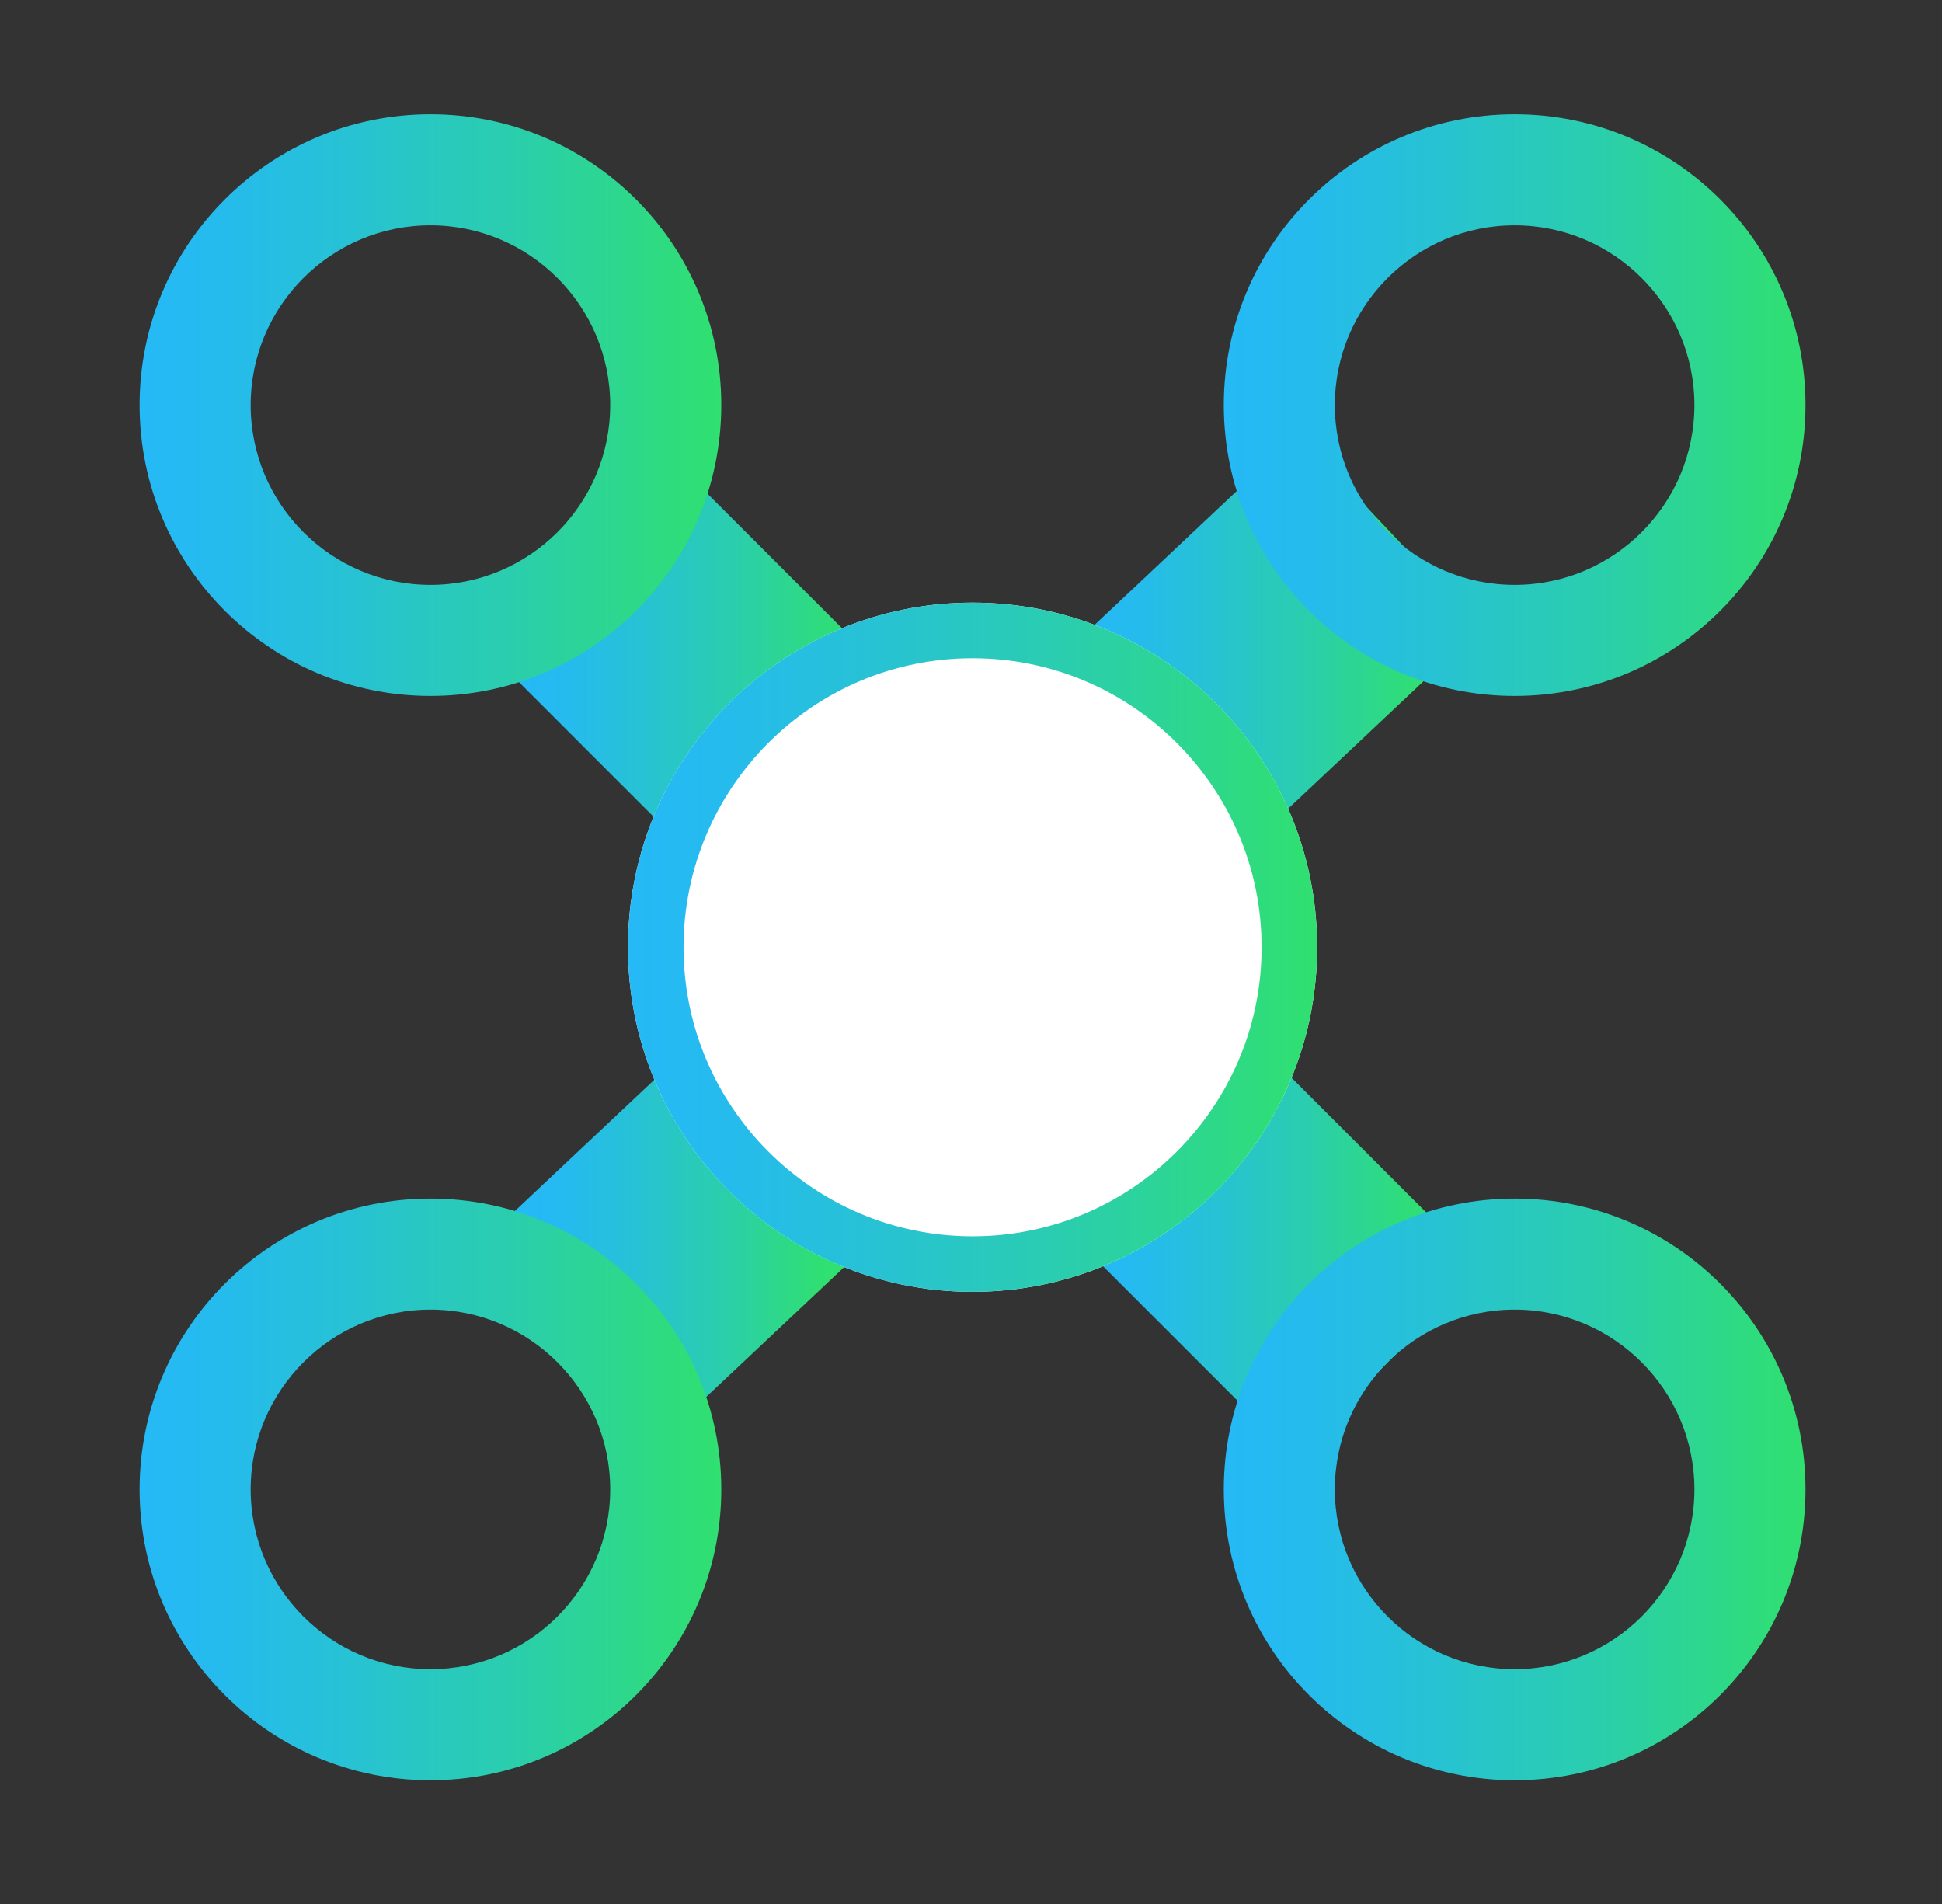
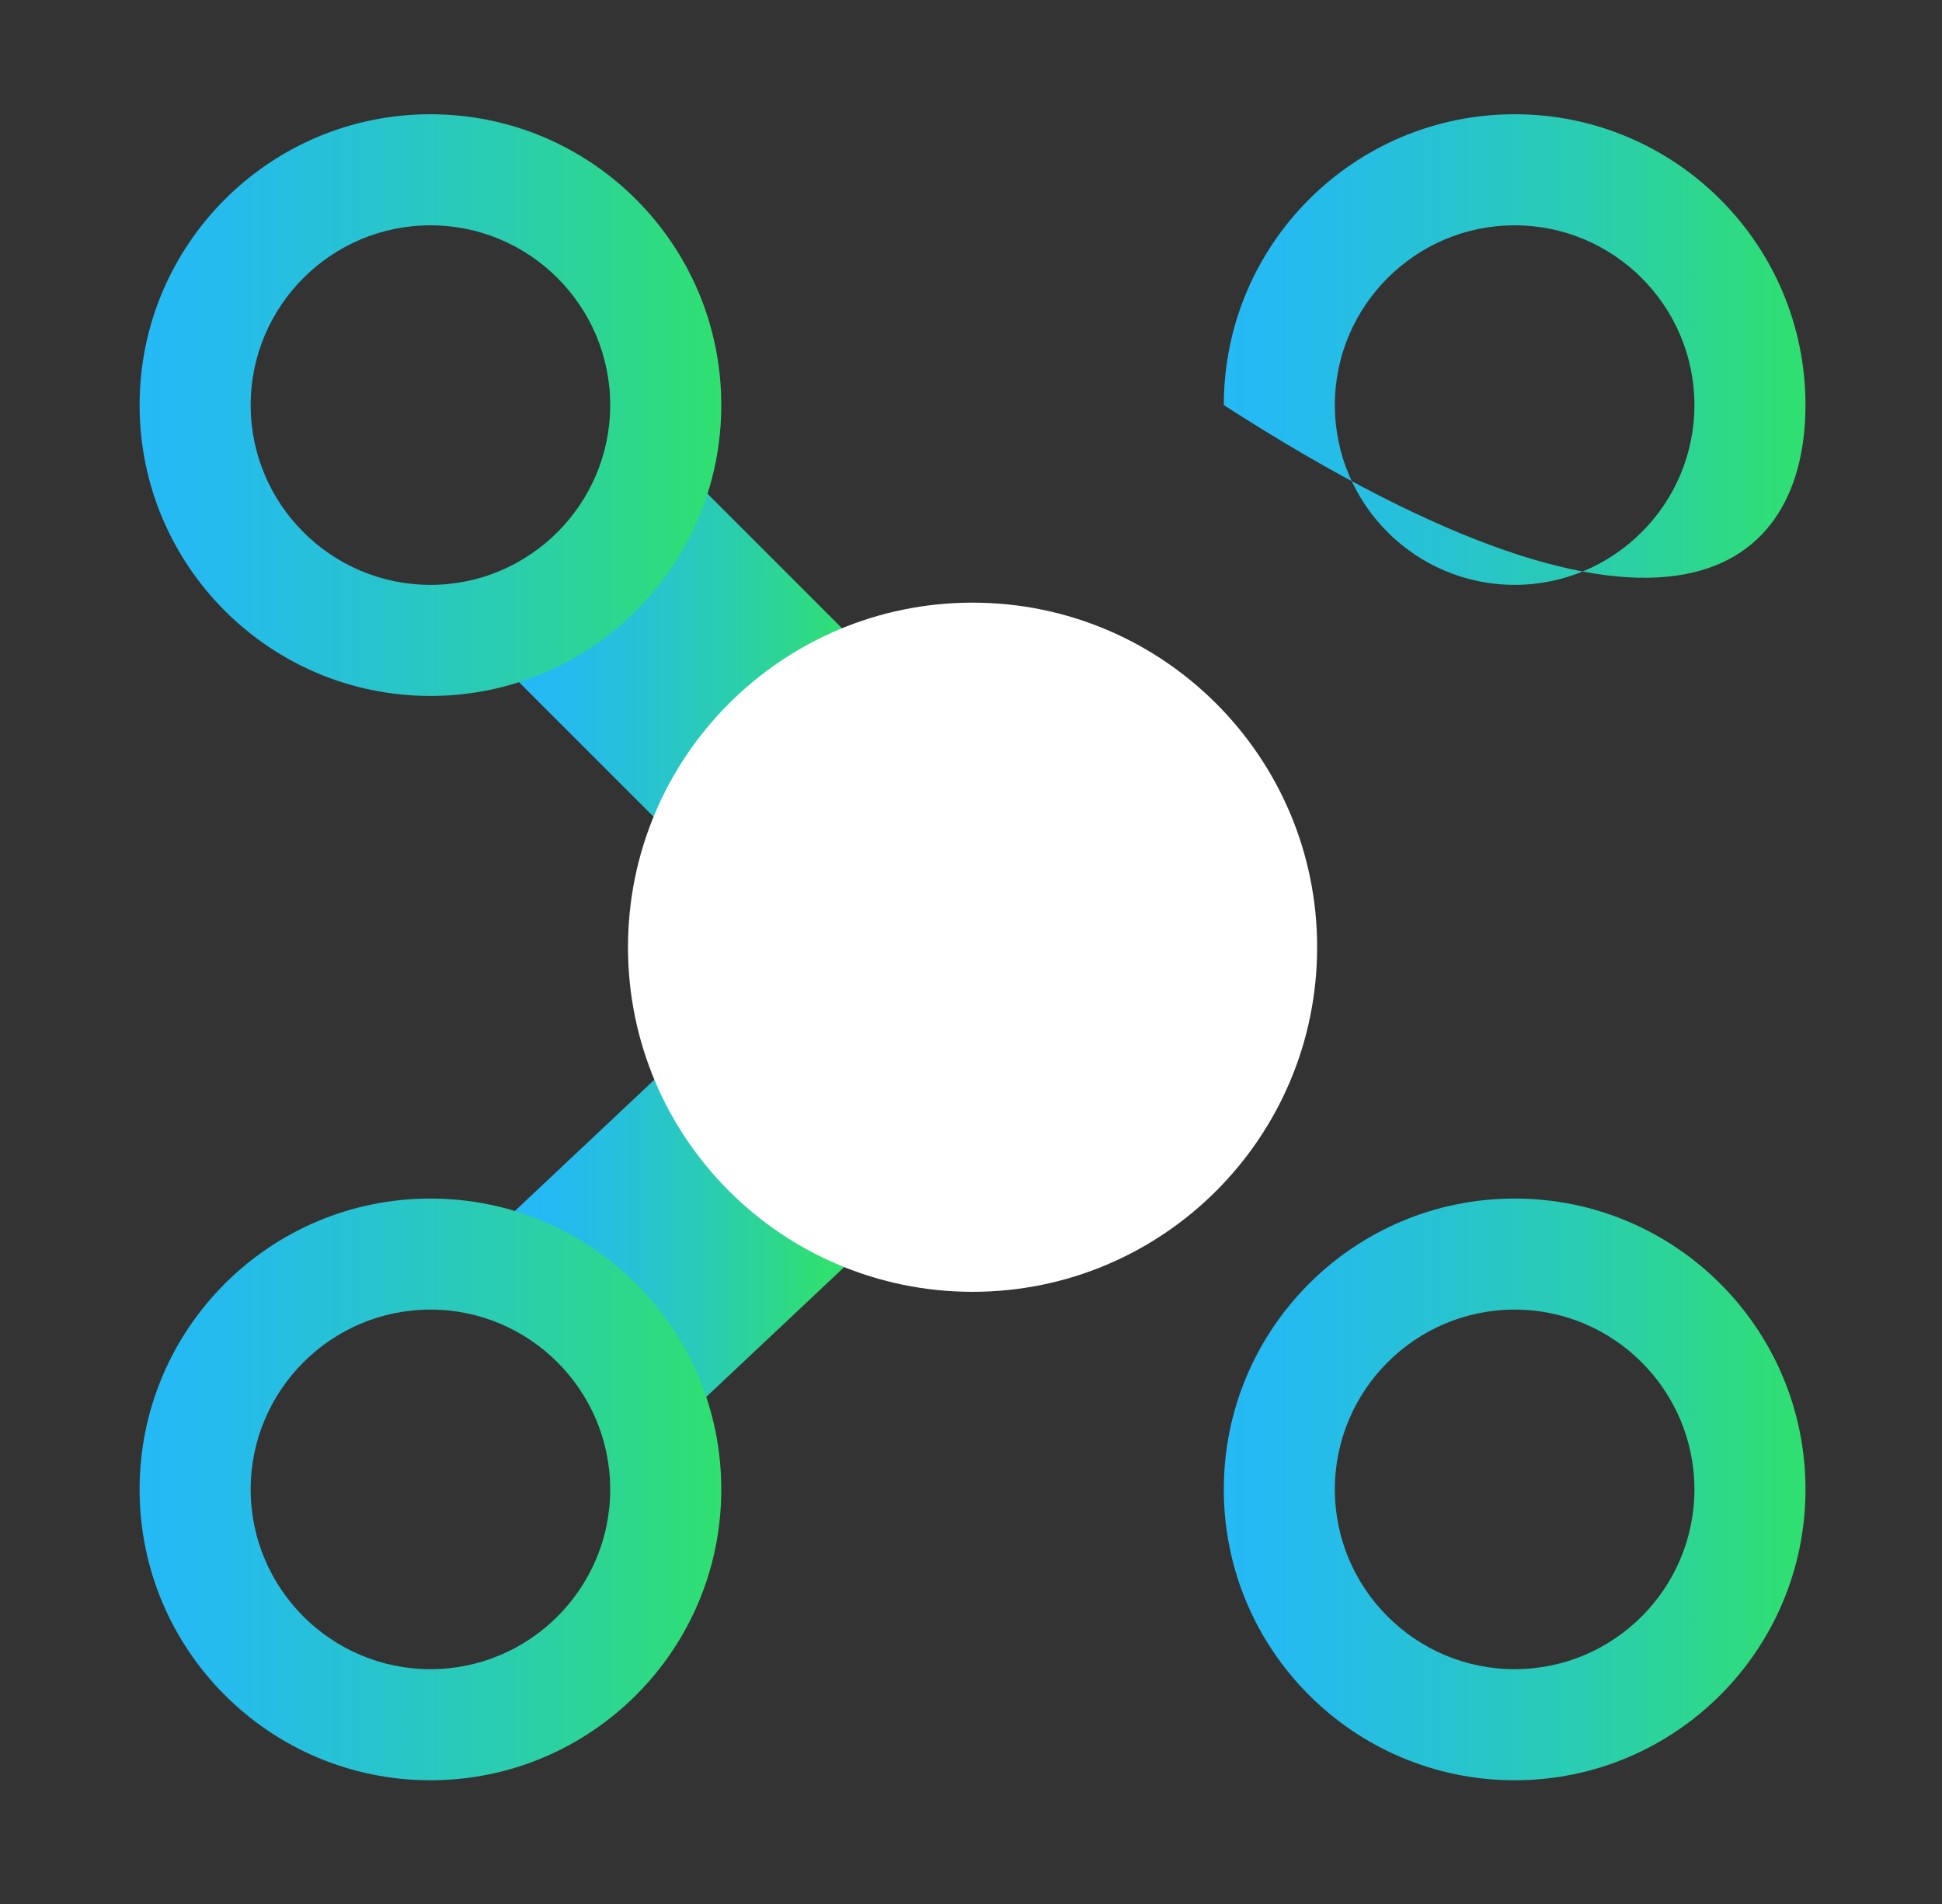
<svg xmlns="http://www.w3.org/2000/svg" width="51" height="50" viewBox="0 0 51 50" fill="none">
  <rect x="0" y="0" width="51" height="50" fill="#333333" stroke="none" />
  <g clip-path="url(#clip0_646_3494)">
-     <path d="M29.572 20.438L36.477 13.938" stroke="url(#paint0_linear_646_3494)" stroke-width="7" stroke-linejoin="round" />
    <path d="M14.951 35.262L20.697 29.855" stroke="url(#paint1_linear_646_3494)" stroke-width="7" stroke-linejoin="round" />
    <path d="M14.789 14.124L21.308 20.643" stroke="url(#paint2_linear_646_3494)" stroke-width="7" stroke-linejoin="round" />
-     <path d="M29.92 29.254L36.442 35.776" stroke="url(#paint3_linear_646_3494)" stroke-width="7" stroke-linejoin="round" />
    <path d="M11.304 5.917C13.907 5.917 16.025 8.035 16.025 10.638C16.025 13.241 13.907 15.359 11.304 15.359C8.701 15.359 6.583 13.241 6.583 10.638C6.583 8.035 8.701 5.917 11.304 5.917ZM11.304 3C7.086 3 3.666 6.42 3.666 10.638C3.666 14.856 7.086 18.276 11.304 18.276C15.522 18.276 18.942 14.856 18.942 10.638C18.942 6.42 15.522 3 11.304 3Z" fill="url(#paint4_linear_646_3494)" />
    <path d="M11.304 34.391C13.907 34.391 16.025 36.51 16.025 39.113C16.025 41.716 13.907 43.834 11.304 43.834C8.701 43.834 6.583 41.716 6.583 39.113C6.583 36.51 8.701 34.391 11.304 34.391ZM11.304 31.475C7.086 31.475 3.666 34.894 3.666 39.113C3.666 43.331 7.086 46.751 11.304 46.751C15.522 46.751 18.942 43.331 18.942 39.113C18.942 34.894 15.522 31.475 11.304 31.475Z" fill="url(#paint5_linear_646_3494)" />
    <path d="M25.541 33.924C30.539 33.924 34.59 29.873 34.59 24.875C34.59 19.878 30.539 15.826 25.541 15.826C20.544 15.826 16.492 19.878 16.492 24.875C16.492 29.873 20.544 33.924 25.541 33.924Z" fill="white" />
-     <path d="M25.541 17.285C29.727 17.285 33.132 20.69 33.132 24.875C33.132 29.061 29.727 32.466 25.541 32.466C21.356 32.466 17.951 29.061 17.951 24.875C17.951 20.69 21.356 17.285 25.541 17.285ZM25.541 15.826C20.543 15.826 16.492 19.877 16.492 24.875C16.492 29.874 20.543 33.924 25.541 33.924C30.54 33.924 34.59 29.874 34.59 24.875C34.59 19.877 30.54 15.826 25.541 15.826Z" fill="url(#paint6_linear_646_3494)" />
-     <path d="M39.777 5.917C42.38 5.917 44.498 8.035 44.498 10.638C44.498 13.241 42.38 15.359 39.777 15.359C37.174 15.359 35.055 13.241 35.055 10.638C35.055 8.035 37.174 5.917 39.777 5.917ZM39.777 3C35.559 3 32.139 6.42 32.139 10.638C32.139 14.856 35.559 18.276 39.777 18.276C43.995 18.276 47.415 14.856 47.415 10.638C47.415 6.42 43.995 3 39.777 3Z" fill="url(#paint7_linear_646_3494)" />
+     <path d="M39.777 5.917C42.38 5.917 44.498 8.035 44.498 10.638C44.498 13.241 42.38 15.359 39.777 15.359C37.174 15.359 35.055 13.241 35.055 10.638C35.055 8.035 37.174 5.917 39.777 5.917ZM39.777 3C35.559 3 32.139 6.42 32.139 10.638C43.995 18.276 47.415 14.856 47.415 10.638C47.415 6.42 43.995 3 39.777 3Z" fill="url(#paint7_linear_646_3494)" />
    <path d="M39.777 34.391C42.38 34.391 44.498 36.51 44.498 39.113C44.498 41.716 42.38 43.834 39.777 43.834C37.174 43.834 35.055 41.716 35.055 39.113C35.055 36.51 37.174 34.391 39.777 34.391ZM39.777 31.475C35.559 31.475 32.139 34.894 32.139 39.113C32.139 43.331 35.559 46.751 39.777 46.751C43.995 46.751 47.415 43.331 47.415 39.113C47.415 34.894 43.995 31.475 39.777 31.475Z" fill="url(#paint8_linear_646_3494)" />
  </g>
  <defs>
    <linearGradient id="paint0_linear_646_3494" x1="28.573" y1="17.19" x2="37.476" y2="17.19" gradientUnits="userSpaceOnUse">
      <stop stop-color="#25B9F6" />
      <stop offset="0.14" stop-color="#25BBED" />
      <stop offset="0.36" stop-color="#27C2D4" />
      <stop offset="0.64" stop-color="#2ACEAD" />
      <stop offset="0.96" stop-color="#2FDE76" />
      <stop offset="1" stop-color="#30E070" />
    </linearGradient>
    <linearGradient id="paint1_linear_646_3494" x1="13.952" y1="32.561" x2="21.696" y2="32.561" gradientUnits="userSpaceOnUse">
      <stop stop-color="#25B9F6" />
      <stop offset="0.14" stop-color="#25BBED" />
      <stop offset="0.36" stop-color="#27C2D4" />
      <stop offset="0.64" stop-color="#2ACEAD" />
      <stop offset="0.96" stop-color="#2FDE76" />
      <stop offset="1" stop-color="#30E070" />
    </linearGradient>
    <linearGradient id="paint2_linear_646_3494" x1="13.757" y1="17.383" x2="22.34" y2="17.383" gradientUnits="userSpaceOnUse">
      <stop stop-color="#25B9F6" />
      <stop offset="0.14" stop-color="#25BBED" />
      <stop offset="0.36" stop-color="#27C2D4" />
      <stop offset="0.64" stop-color="#2ACEAD" />
      <stop offset="0.96" stop-color="#2FDE76" />
      <stop offset="1" stop-color="#30E070" />
    </linearGradient>
    <linearGradient id="paint3_linear_646_3494" x1="28.888" y1="32.513" x2="37.47" y2="32.513" gradientUnits="userSpaceOnUse">
      <stop stop-color="#25B9F6" />
      <stop offset="0.14" stop-color="#25BBED" />
      <stop offset="0.36" stop-color="#27C2D4" />
      <stop offset="0.64" stop-color="#2ACEAD" />
      <stop offset="0.96" stop-color="#2FDE76" />
      <stop offset="1" stop-color="#30E070" />
    </linearGradient>
    <linearGradient id="paint4_linear_646_3494" x1="3.666" y1="10.638" x2="18.942" y2="10.638" gradientUnits="userSpaceOnUse">
      <stop stop-color="#25B9F6" />
      <stop offset="0.14" stop-color="#25BBED" />
      <stop offset="0.36" stop-color="#27C2D4" />
      <stop offset="0.64" stop-color="#2ACEAD" />
      <stop offset="0.96" stop-color="#2FDE76" />
      <stop offset="1" stop-color="#30E070" />
    </linearGradient>
    <linearGradient id="paint5_linear_646_3494" x1="3.666" y1="39.113" x2="18.942" y2="39.113" gradientUnits="userSpaceOnUse">
      <stop stop-color="#25B9F6" />
      <stop offset="0.14" stop-color="#25BBED" />
      <stop offset="0.36" stop-color="#27C2D4" />
      <stop offset="0.64" stop-color="#2ACEAD" />
      <stop offset="0.96" stop-color="#2FDE76" />
      <stop offset="1" stop-color="#30E070" />
    </linearGradient>
    <linearGradient id="paint6_linear_646_3494" x1="16.492" y1="24.875" x2="34.59" y2="24.875" gradientUnits="userSpaceOnUse">
      <stop stop-color="#25B9F6" />
      <stop offset="0.14" stop-color="#25BBED" />
      <stop offset="0.36" stop-color="#27C2D4" />
      <stop offset="0.64" stop-color="#2ACEAD" />
      <stop offset="0.96" stop-color="#2FDE76" />
      <stop offset="1" stop-color="#30E070" />
    </linearGradient>
    <linearGradient id="paint7_linear_646_3494" x1="32.139" y1="10.638" x2="47.415" y2="10.638" gradientUnits="userSpaceOnUse">
      <stop stop-color="#25B9F6" />
      <stop offset="0.14" stop-color="#25BBED" />
      <stop offset="0.36" stop-color="#27C2D4" />
      <stop offset="0.64" stop-color="#2ACEAD" />
      <stop offset="0.96" stop-color="#2FDE76" />
      <stop offset="1" stop-color="#30E070" />
    </linearGradient>
    <linearGradient id="paint8_linear_646_3494" x1="32.139" y1="39.113" x2="47.415" y2="39.113" gradientUnits="userSpaceOnUse">
      <stop stop-color="#25B9F6" />
      <stop offset="0.14" stop-color="#25BBED" />
      <stop offset="0.36" stop-color="#27C2D4" />
      <stop offset="0.64" stop-color="#2ACEAD" />
      <stop offset="0.96" stop-color="#2FDE76" />
      <stop offset="1" stop-color="#30E070" />
    </linearGradient>
    <clipPath id="clip0_646_3494">
      <rect width="43.75" height="43.75" fill="white" transform="translate(3.666 3)" />
    </clipPath>
  </defs>
</svg>